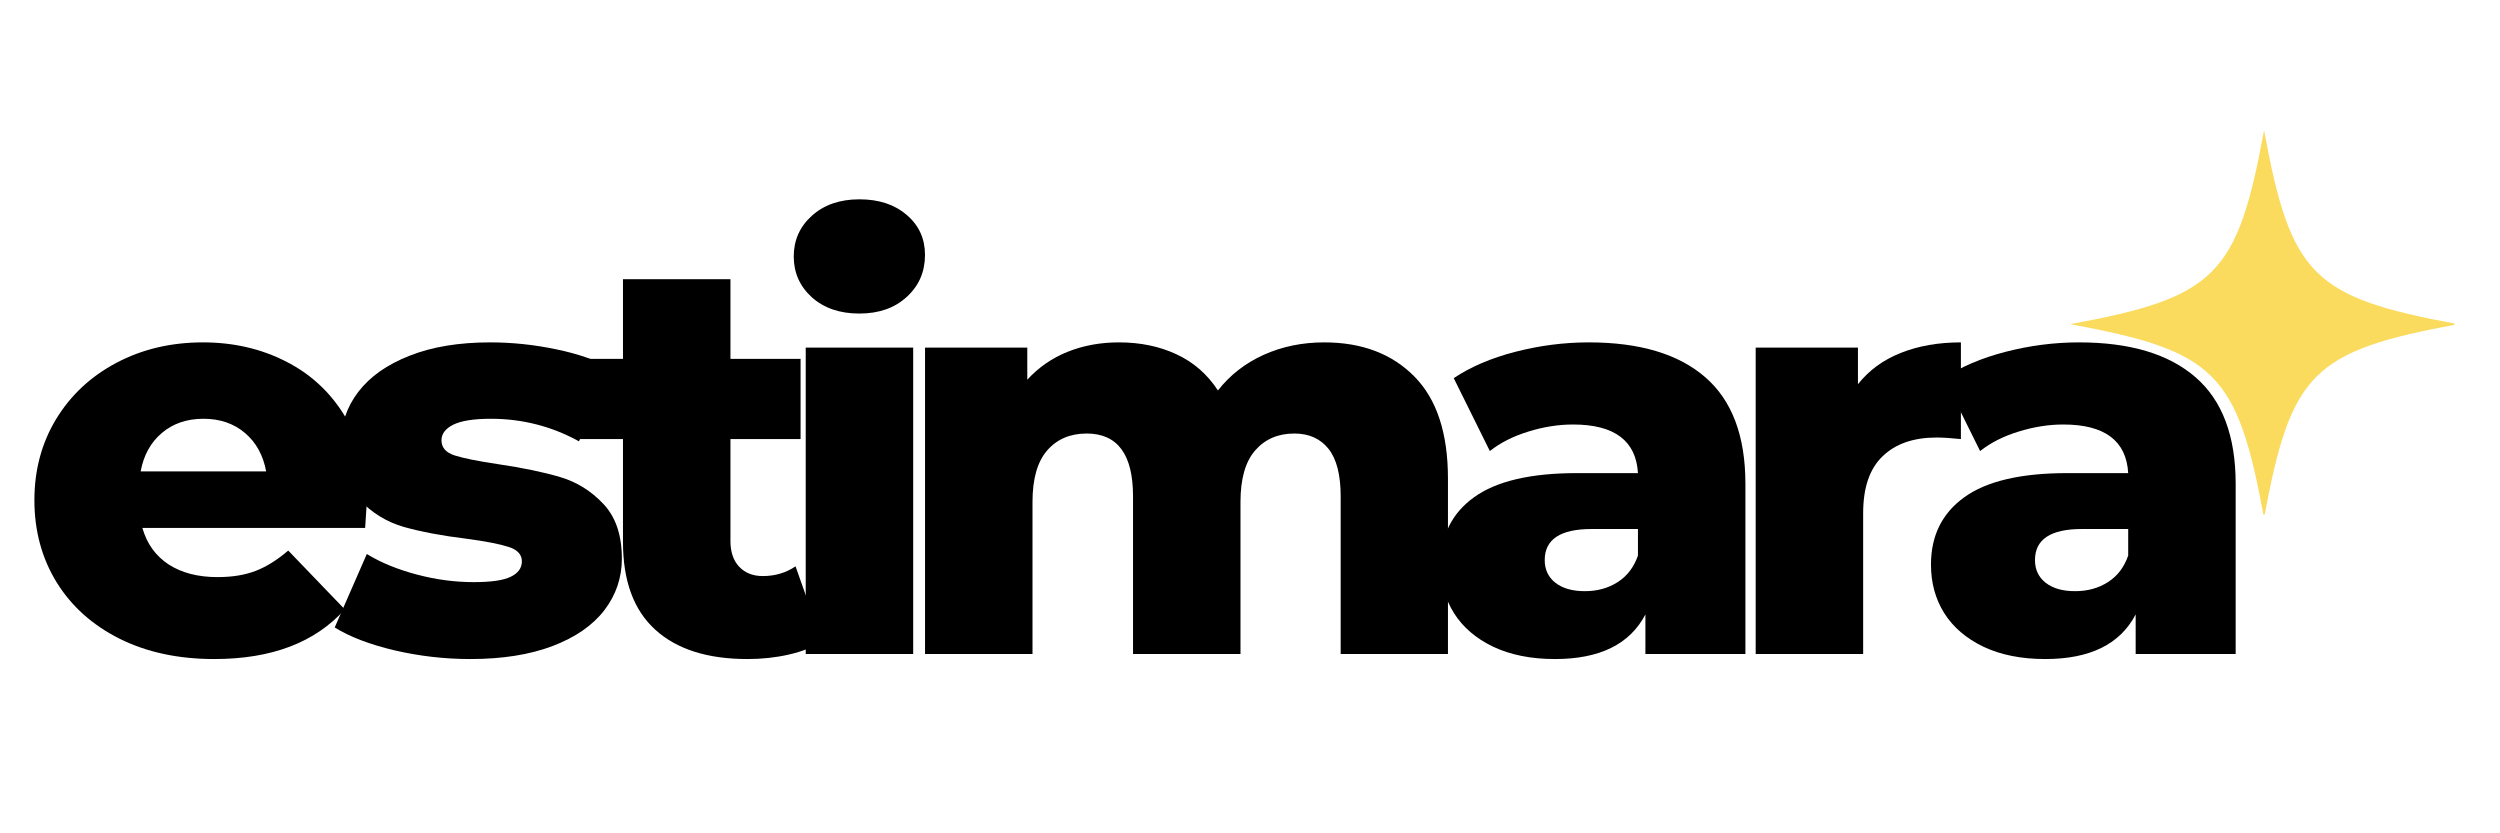
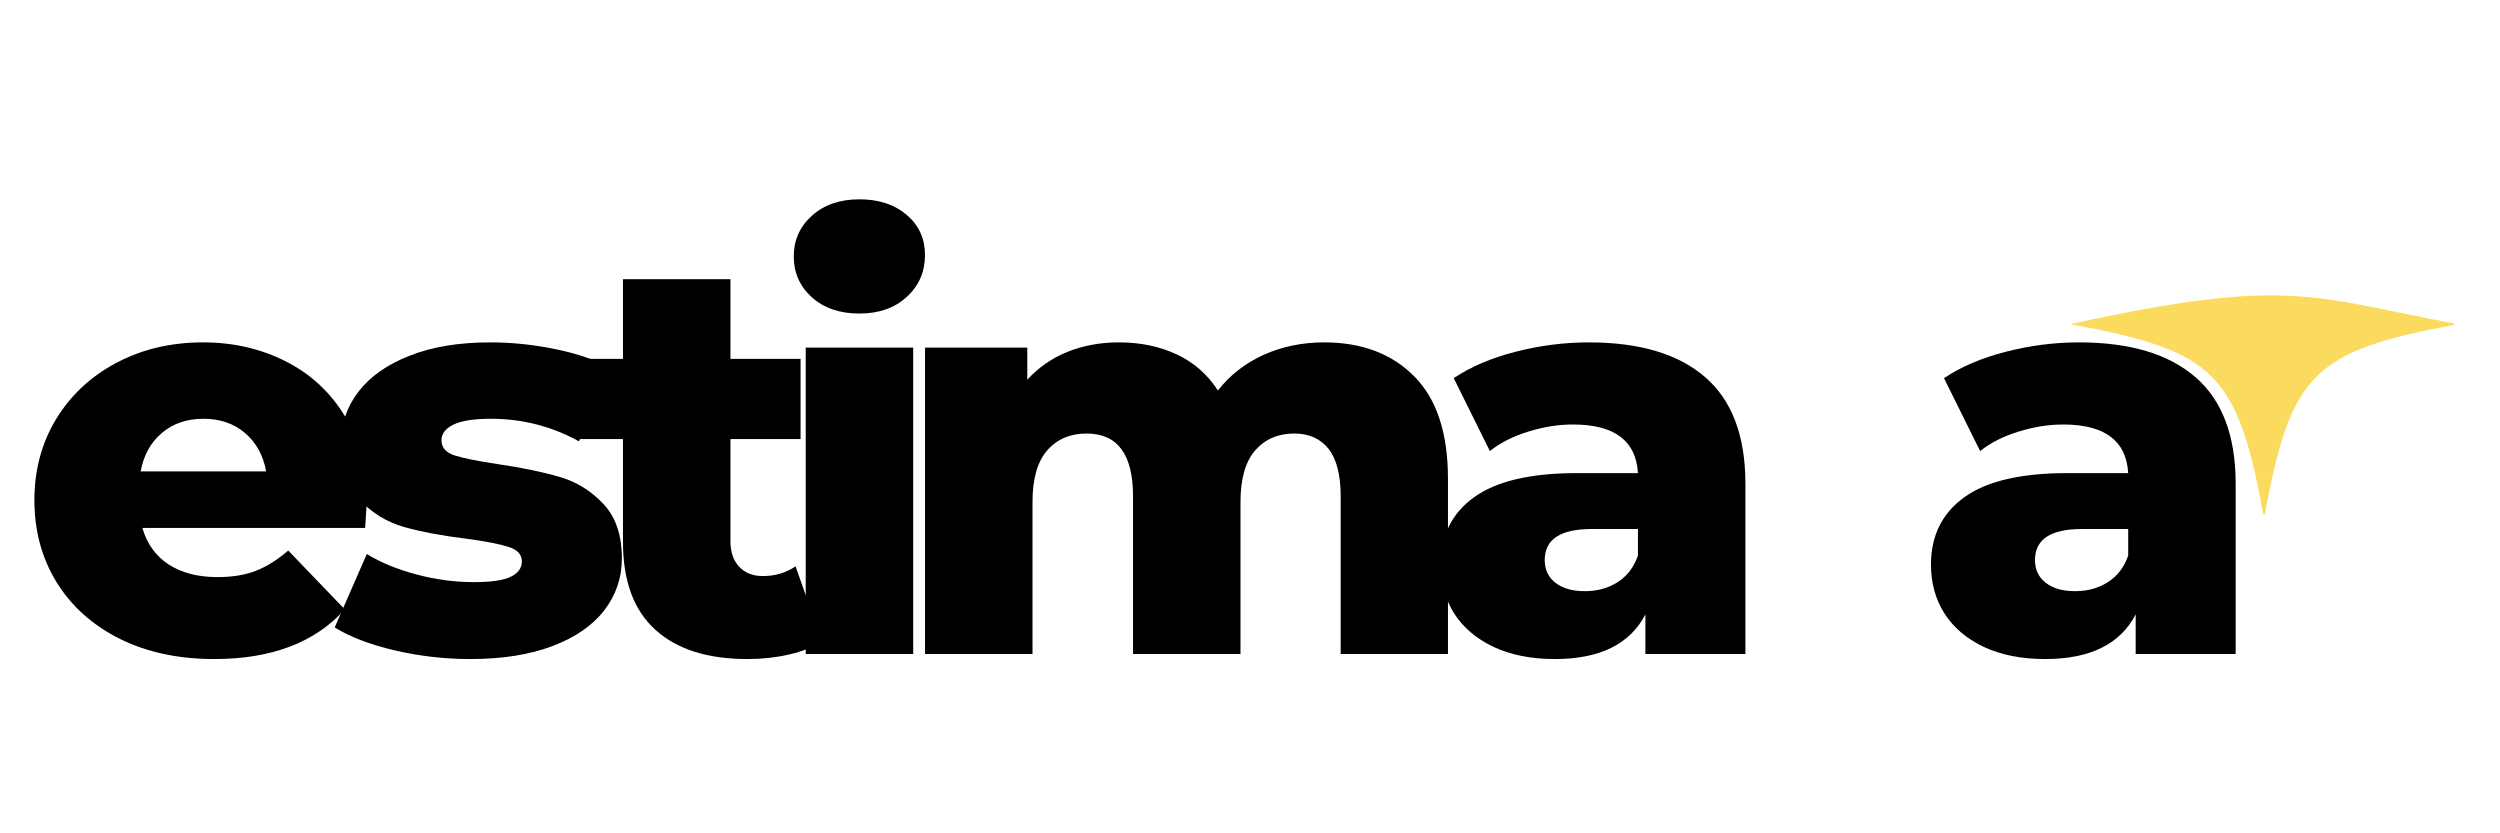
<svg xmlns="http://www.w3.org/2000/svg" width="300" zoomAndPan="magnify" viewBox="0 0 224.88 75" height="100" preserveAspectRatio="xMidYMid meet" version="1.0">
  <defs>
    <g />
    <clipPath id="6088030dee">
      <path d="M 186.258 11.727 L 220.832 11.727 L 220.832 46.301 L 186.258 46.301 Z M 186.258 11.727 " clip-rule="nonzero" />
    </clipPath>
  </defs>
  <g fill="#000000" fill-opacity="1">
    <g transform="translate(1.661, 58.861)">
      <g>
        <path d="M 31.297 -13.734 C 31.297 -13.672 31.242 -12.875 31.141 -11.344 L 11.094 -11.344 C 11.5 -9.926 12.285 -8.832 13.453 -8.062 C 14.629 -7.301 16.098 -6.922 17.859 -6.922 C 19.18 -6.922 20.328 -7.109 21.297 -7.484 C 22.266 -7.859 23.238 -8.469 24.219 -9.312 L 29.312 -4.016 C 26.633 -1.035 22.719 0.453 17.562 0.453 C 14.332 0.453 11.492 -0.156 9.047 -1.375 C 6.609 -2.594 4.719 -4.285 3.375 -6.453 C 2.039 -8.629 1.375 -11.094 1.375 -13.844 C 1.375 -16.551 2.023 -18.984 3.328 -21.141 C 4.641 -23.297 6.445 -24.984 8.75 -26.203 C 11.062 -27.43 13.66 -28.047 16.547 -28.047 C 19.285 -28.047 21.773 -27.473 24.016 -26.328 C 26.254 -25.191 28.023 -23.547 29.328 -21.391 C 30.641 -19.242 31.297 -16.691 31.297 -13.734 Z M 16.594 -21.172 C 15.094 -21.172 13.844 -20.742 12.844 -19.891 C 11.844 -19.047 11.207 -17.895 10.938 -16.438 L 22.234 -16.438 C 21.961 -17.895 21.328 -19.047 20.328 -19.891 C 19.328 -20.742 18.082 -21.172 16.594 -21.172 Z M 16.594 -21.172 " />
      </g>
    </g>
  </g>
  <g fill="#000000" fill-opacity="1">
    <g transform="translate(29.142, 58.861)">
      <g>
        <path d="M 13.125 0.453 C 10.82 0.453 8.551 0.191 6.312 -0.328 C 4.07 -0.859 2.273 -1.547 0.922 -2.391 L 3.812 -9 C 5.07 -8.227 6.566 -7.613 8.297 -7.156 C 10.023 -6.695 11.738 -6.469 13.438 -6.469 C 15 -6.469 16.109 -6.629 16.766 -6.953 C 17.43 -7.273 17.766 -7.738 17.766 -8.344 C 17.766 -8.957 17.363 -9.391 16.562 -9.641 C 15.77 -9.898 14.508 -10.145 12.781 -10.375 C 10.57 -10.645 8.691 -11 7.141 -11.438 C 5.598 -11.883 4.266 -12.703 3.141 -13.891 C 2.023 -15.078 1.469 -16.738 1.469 -18.875 C 1.469 -20.645 1.992 -22.219 3.047 -23.594 C 4.098 -24.969 5.633 -26.051 7.656 -26.844 C 9.676 -27.645 12.094 -28.047 14.906 -28.047 C 16.906 -28.047 18.891 -27.836 20.859 -27.422 C 22.828 -27.016 24.473 -26.441 25.797 -25.703 L 22.906 -19.141 C 20.457 -20.492 17.812 -21.172 14.969 -21.172 C 13.438 -21.172 12.312 -20.992 11.594 -20.641 C 10.883 -20.285 10.531 -19.816 10.531 -19.234 C 10.531 -18.586 10.922 -18.133 11.703 -17.875 C 12.484 -17.625 13.773 -17.363 15.578 -17.094 C 17.848 -16.758 19.727 -16.367 21.219 -15.922 C 22.707 -15.484 24.004 -14.676 25.109 -13.5 C 26.211 -12.332 26.766 -10.695 26.766 -8.594 C 26.766 -6.863 26.238 -5.312 25.188 -3.938 C 24.133 -2.57 22.582 -1.5 20.531 -0.719 C 18.477 0.062 16.008 0.453 13.125 0.453 Z M 13.125 0.453 " />
      </g>
    </g>
  </g>
  <g fill="#000000" fill-opacity="1">
    <g transform="translate(51.789, 58.861)">
      <g>
        <path d="M 22.141 -1.125 C 21.328 -0.613 20.332 -0.223 19.156 0.047 C 17.988 0.316 16.742 0.453 15.422 0.453 C 11.828 0.453 9.062 -0.426 7.125 -2.188 C 5.188 -3.945 4.219 -6.578 4.219 -10.078 L 4.219 -19.344 L 0.203 -19.344 L 0.203 -26.562 L 4.219 -26.562 L 4.219 -33.734 L 13.891 -33.734 L 13.891 -26.562 L 20.203 -26.562 L 20.203 -19.344 L 13.891 -19.344 L 13.891 -10.172 C 13.891 -9.191 14.148 -8.422 14.672 -7.859 C 15.203 -7.297 15.91 -7.016 16.797 -7.016 C 17.91 -7.016 18.895 -7.305 19.75 -7.891 Z M 22.141 -1.125 " />
      </g>
    </g>
  </g>
  <g fill="#000000" fill-opacity="1">
    <g transform="translate(69.346, 58.861)">
      <g>
        <path d="M 3.109 -27.578 L 12.781 -27.578 L 12.781 0 L 3.109 0 Z M 7.938 -30.641 C 6.176 -30.641 4.75 -31.129 3.656 -32.109 C 2.57 -33.098 2.031 -34.32 2.031 -35.781 C 2.031 -37.238 2.57 -38.457 3.656 -39.438 C 4.75 -40.426 6.176 -40.922 7.938 -40.922 C 9.695 -40.922 11.117 -40.453 12.203 -39.516 C 13.297 -38.578 13.844 -37.379 13.844 -35.922 C 13.844 -34.398 13.297 -33.141 12.203 -32.141 C 11.117 -31.141 9.695 -30.641 7.938 -30.641 Z M 7.938 -30.641 " />
      </g>
    </g>
  </g>
  <g fill="#000000" fill-opacity="1">
    <g transform="translate(80.084, 58.861)">
      <g>
        <path d="M 39.031 -28.047 C 42.426 -28.047 45.129 -27.023 47.141 -24.984 C 49.16 -22.953 50.172 -19.883 50.172 -15.781 L 50.172 0 L 40.516 0 L 40.516 -14.203 C 40.516 -16.129 40.148 -17.551 39.422 -18.469 C 38.691 -19.383 37.664 -19.844 36.344 -19.844 C 34.875 -19.844 33.695 -19.332 32.812 -18.312 C 31.938 -17.301 31.5 -15.758 31.5 -13.688 L 31.5 0 L 21.828 0 L 21.828 -14.203 C 21.828 -17.961 20.438 -19.844 17.656 -19.844 C 16.164 -19.844 14.977 -19.332 14.094 -18.312 C 13.219 -17.301 12.781 -15.758 12.781 -13.688 L 12.781 0 L 3.109 0 L 3.109 -27.578 L 12.312 -27.578 L 12.312 -24.688 C 13.332 -25.801 14.547 -26.641 15.953 -27.203 C 17.359 -27.766 18.895 -28.047 20.562 -28.047 C 22.488 -28.047 24.219 -27.688 25.75 -26.969 C 27.281 -26.258 28.52 -25.176 29.469 -23.719 C 30.551 -25.102 31.922 -26.172 33.578 -26.922 C 35.242 -27.672 37.062 -28.047 39.031 -28.047 Z M 39.031 -28.047 " />
      </g>
    </g>
  </g>
  <g fill="#000000" fill-opacity="1">
    <g transform="translate(128.074, 58.861)">
      <g>
        <path d="M 14.859 -28.047 C 19.441 -28.047 22.938 -27 25.344 -24.906 C 27.75 -22.82 28.953 -19.625 28.953 -15.312 L 28.953 0 L 19.953 0 L 19.953 -3.562 C 18.555 -0.883 15.844 0.453 11.812 0.453 C 9.664 0.453 7.812 0.082 6.25 -0.656 C 4.695 -1.406 3.52 -2.414 2.719 -3.688 C 1.926 -4.957 1.531 -6.41 1.531 -8.047 C 1.531 -10.648 2.531 -12.672 4.531 -14.109 C 6.531 -15.555 9.617 -16.281 13.797 -16.281 L 19.281 -16.281 C 19.113 -19.195 17.164 -20.656 13.438 -20.656 C 12.113 -20.656 10.77 -20.441 9.406 -20.016 C 8.051 -19.598 6.898 -19.016 5.953 -18.266 L 2.703 -24.828 C 4.223 -25.848 6.078 -26.641 8.266 -27.203 C 10.453 -27.766 12.648 -28.047 14.859 -28.047 Z M 14.5 -5.656 C 15.625 -5.656 16.609 -5.926 17.453 -6.469 C 18.305 -7.008 18.914 -7.805 19.281 -8.859 L 19.281 -11.25 L 15.109 -11.25 C 12.297 -11.25 10.891 -10.316 10.891 -8.453 C 10.891 -7.598 11.211 -6.914 11.859 -6.406 C 12.504 -5.906 13.383 -5.656 14.5 -5.656 Z M 14.5 -5.656 " />
      </g>
    </g>
  </g>
  <g fill="#000000" fill-opacity="1">
    <g transform="translate(154.843, 58.861)">
      <g>
-         <path d="M 12.312 -24.281 C 13.301 -25.531 14.582 -26.469 16.156 -27.094 C 17.738 -27.727 19.547 -28.047 21.578 -28.047 L 21.578 -19.344 C 20.691 -19.438 19.961 -19.484 19.391 -19.484 C 17.316 -19.484 15.695 -18.922 14.531 -17.797 C 13.363 -16.68 12.781 -14.973 12.781 -12.672 L 12.781 0 L 3.109 0 L 3.109 -27.578 L 12.312 -27.578 Z M 12.312 -24.281 " />
-       </g>
+         </g>
    </g>
  </g>
  <g fill="#000000" fill-opacity="1">
    <g transform="translate(172.197, 58.861)">
      <g>
        <path d="M 14.859 -28.047 C 19.441 -28.047 22.938 -27 25.344 -24.906 C 27.75 -22.82 28.953 -19.625 28.953 -15.312 L 28.953 0 L 19.953 0 L 19.953 -3.562 C 18.555 -0.883 15.844 0.453 11.812 0.453 C 9.664 0.453 7.812 0.082 6.25 -0.656 C 4.695 -1.406 3.52 -2.414 2.719 -3.688 C 1.926 -4.957 1.531 -6.41 1.531 -8.047 C 1.531 -10.648 2.531 -12.672 4.531 -14.109 C 6.531 -15.555 9.617 -16.281 13.797 -16.281 L 19.281 -16.281 C 19.113 -19.195 17.164 -20.656 13.438 -20.656 C 12.113 -20.656 10.77 -20.441 9.406 -20.016 C 8.051 -19.598 6.898 -19.016 5.953 -18.266 L 2.703 -24.828 C 4.223 -25.848 6.078 -26.641 8.266 -27.203 C 10.453 -27.766 12.648 -28.047 14.859 -28.047 Z M 14.5 -5.656 C 15.625 -5.656 16.609 -5.926 17.453 -6.469 C 18.305 -7.008 18.914 -7.805 19.281 -8.859 L 19.281 -11.25 L 15.109 -11.25 C 12.297 -11.25 10.891 -10.316 10.891 -8.453 C 10.891 -7.598 11.211 -6.914 11.859 -6.406 C 12.504 -5.906 13.383 -5.656 14.5 -5.656 Z M 14.5 -5.656 " />
      </g>
    </g>
  </g>
  <g clip-path="url(#6088030dee)">
-     <path fill="#fadb5e" d="M 221.156 29.176 C 208.07 31.586 206.117 33.539 203.707 46.625 C 201.297 33.539 199.348 31.586 186.258 29.176 C 199.348 26.766 201.297 24.812 203.707 11.727 C 206.117 24.812 208.07 26.766 221.156 29.176 Z M 221.156 29.176 " fill-opacity="1" fill-rule="nonzero" />
+     <path fill="#fadb5e" d="M 221.156 29.176 C 208.07 31.586 206.117 33.539 203.707 46.625 C 201.297 33.539 199.348 31.586 186.258 29.176 C 206.117 24.812 208.07 26.766 221.156 29.176 Z M 221.156 29.176 " fill-opacity="1" fill-rule="nonzero" />
  </g>
</svg>